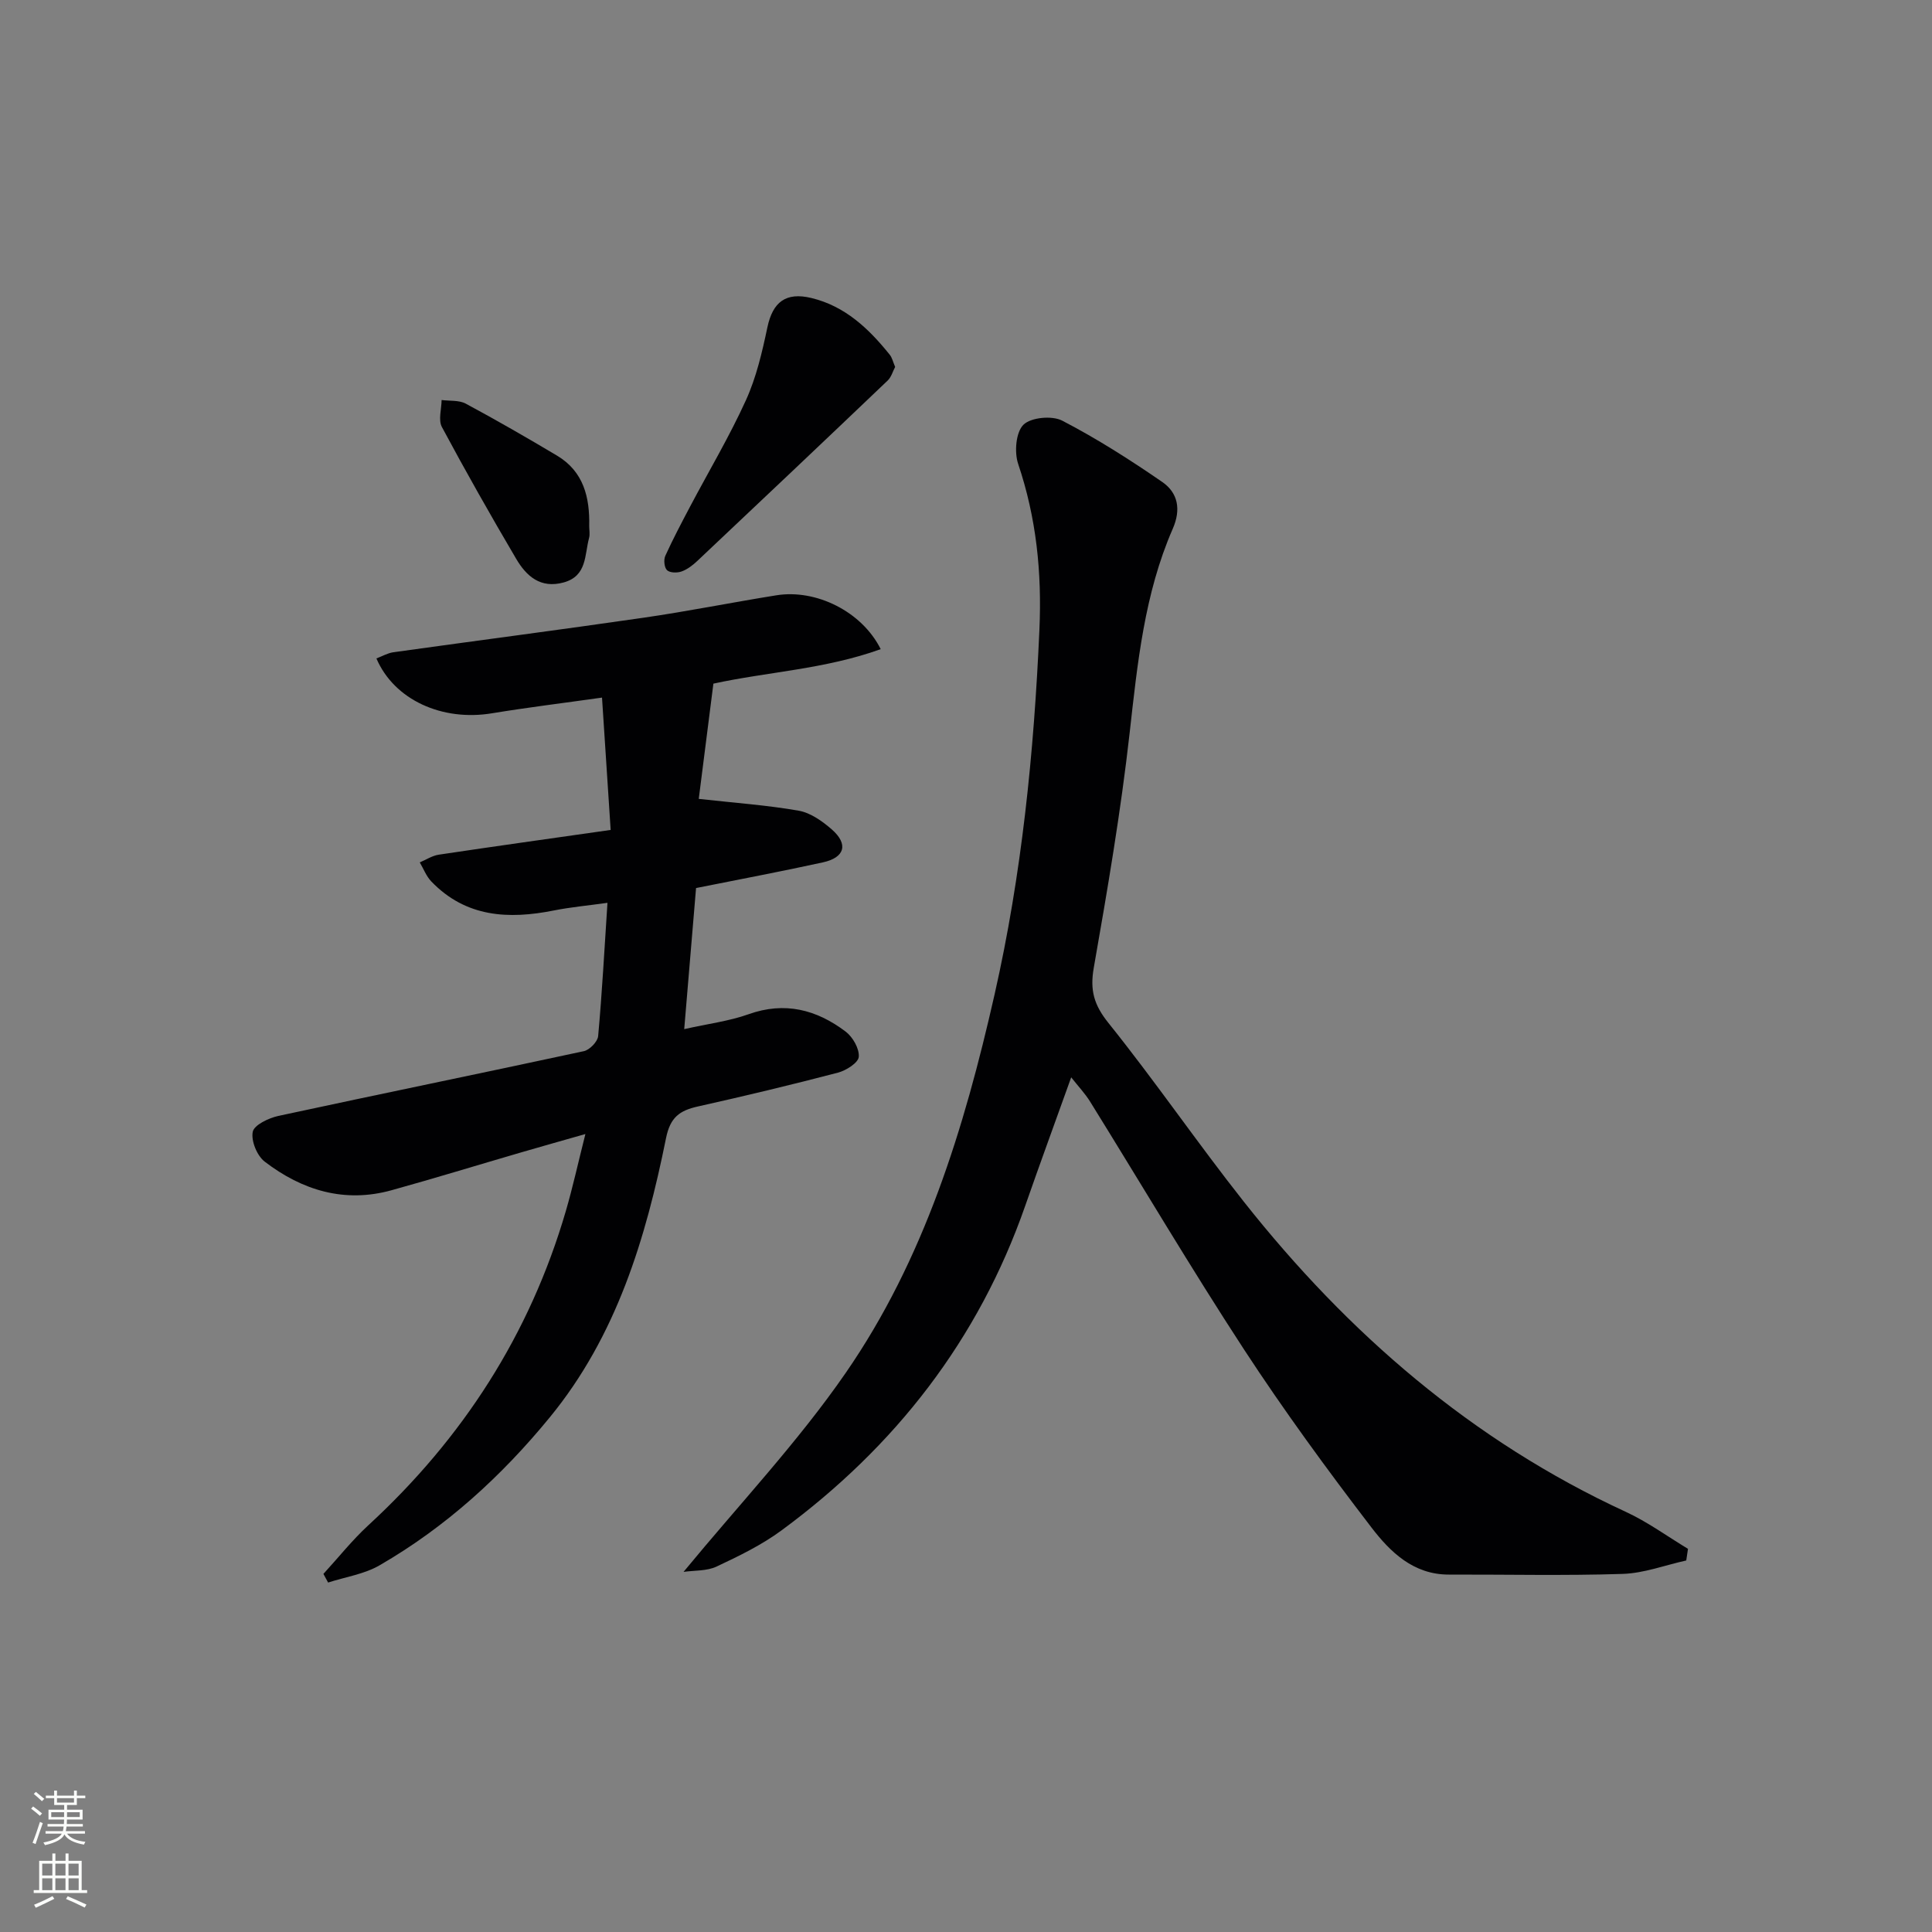
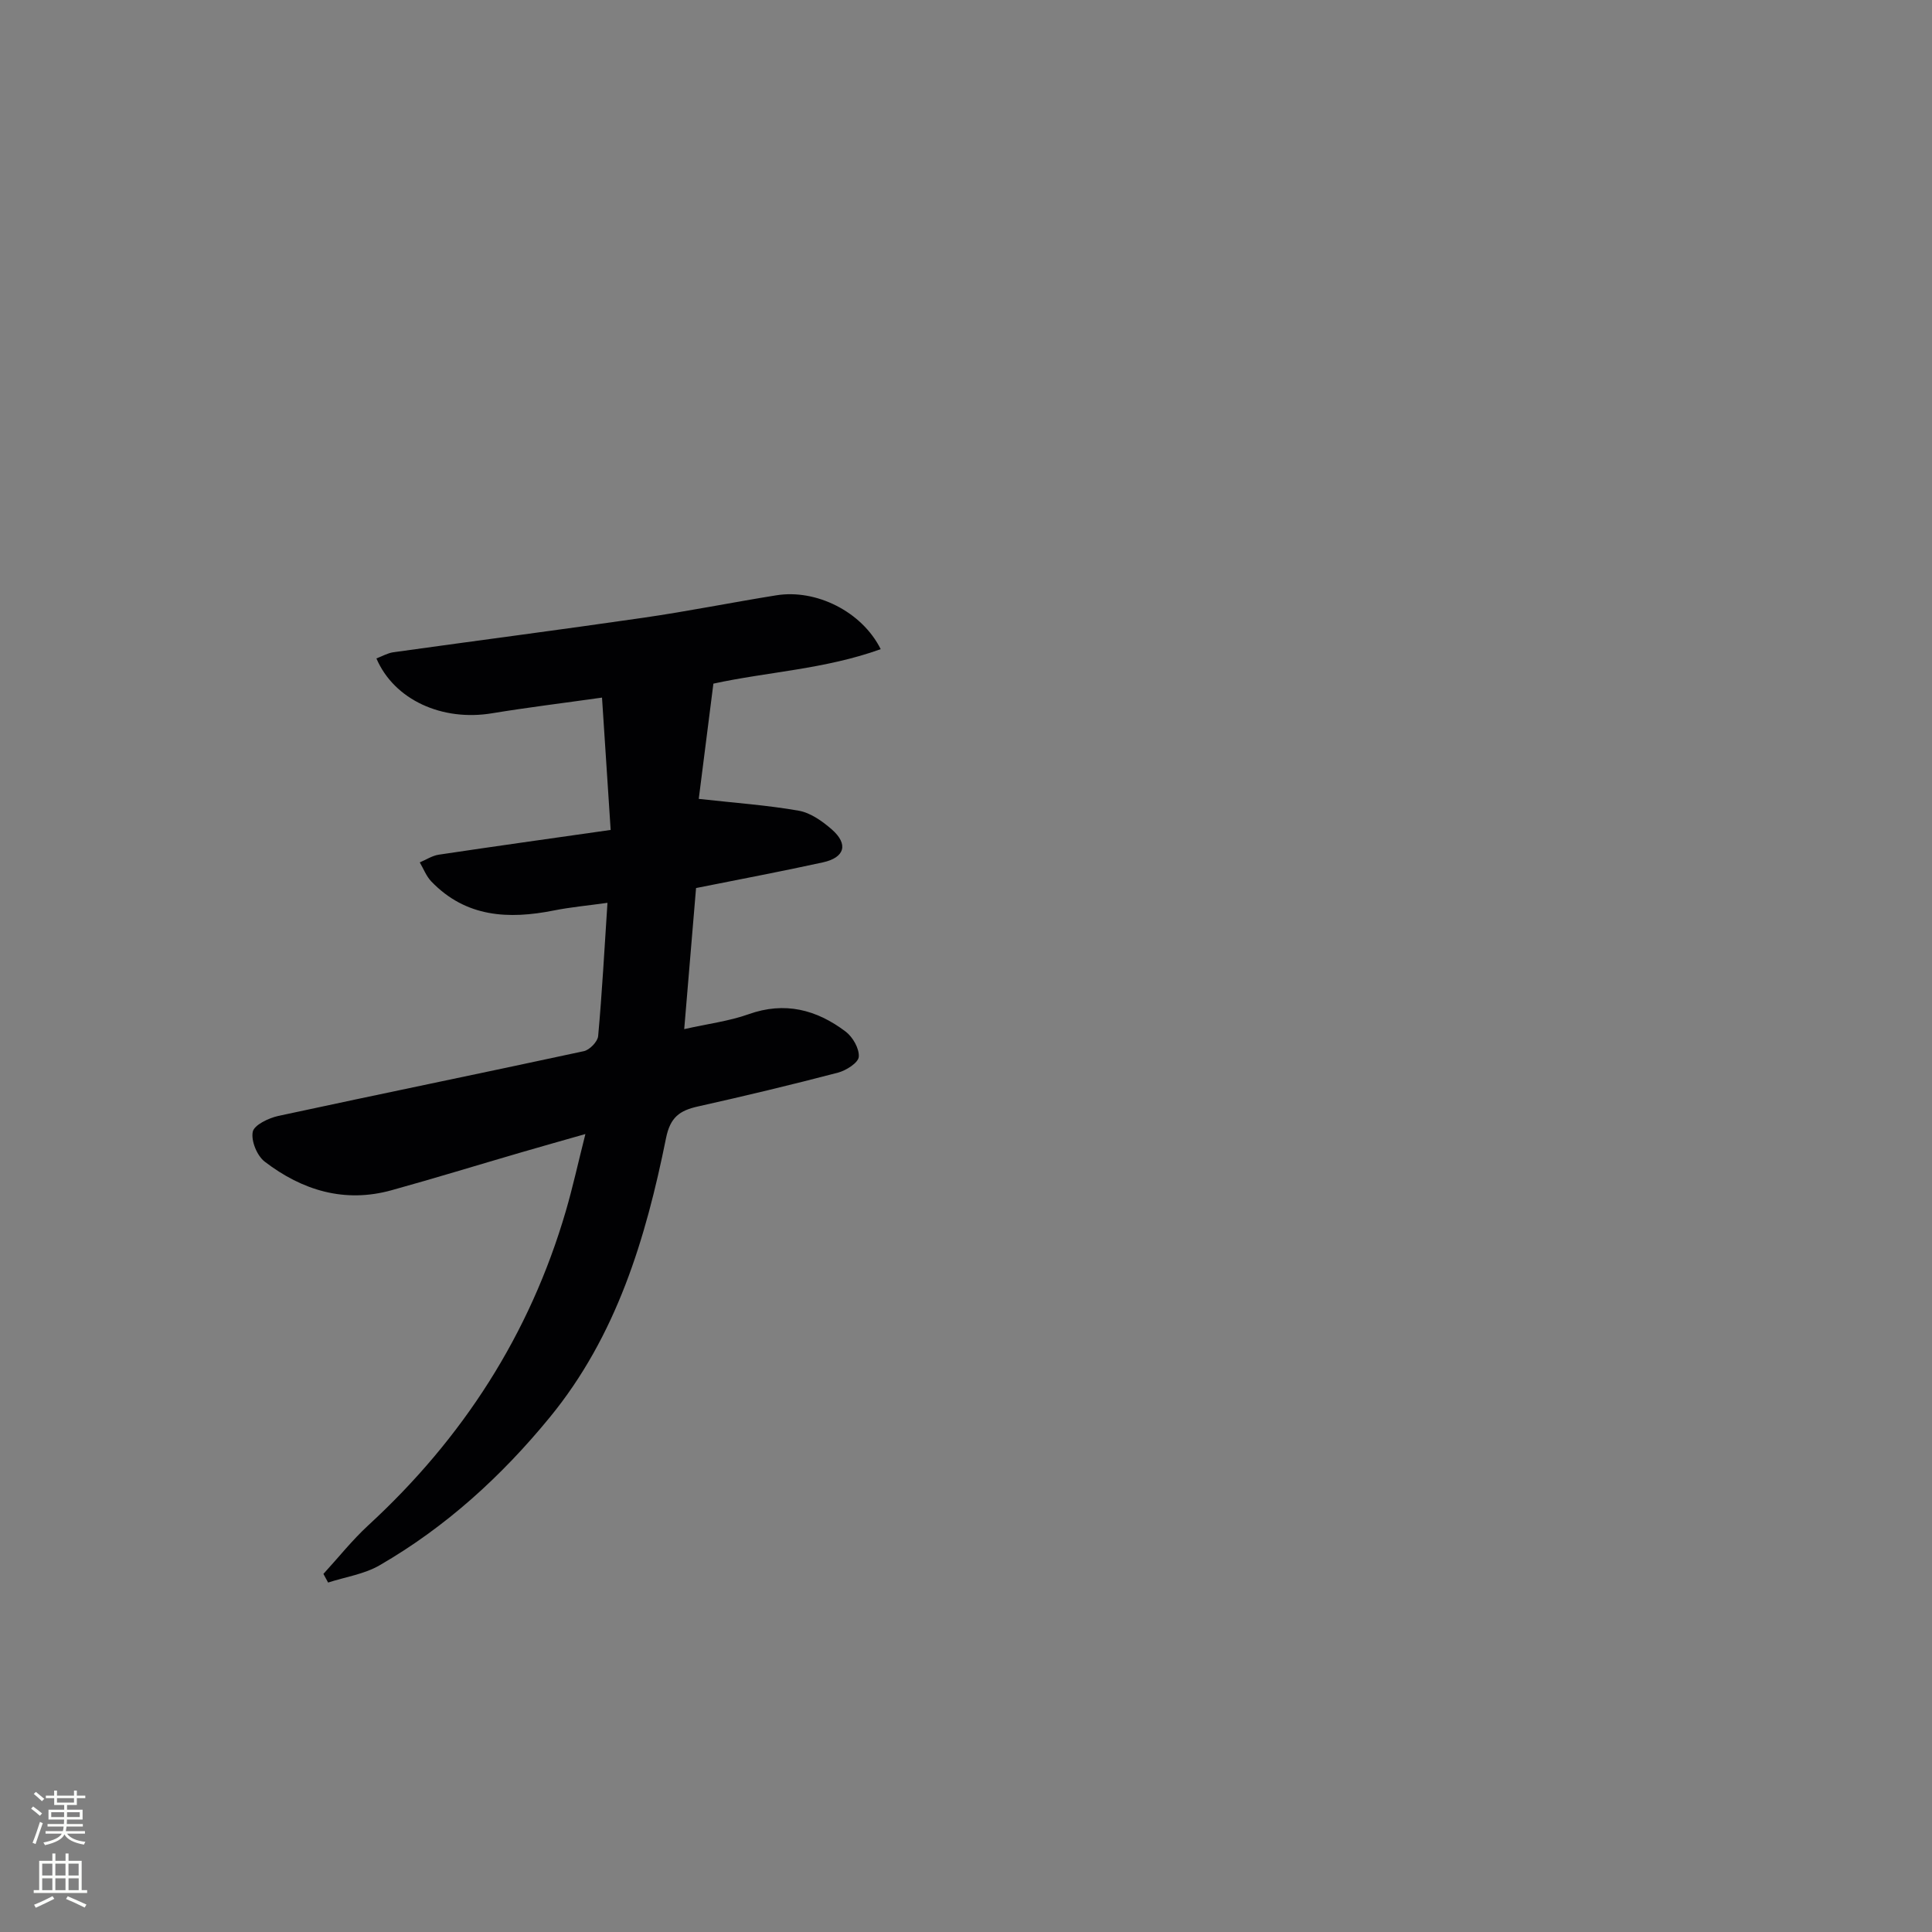
<svg xmlns="http://www.w3.org/2000/svg" enable-background="new 0 0 400 400" viewBox="0 0 400 400">
  <rect x="0" y="0" width="400" height="400" fill="#808080" stroke="none" />
  <g fill="#010103">
-     <path d="m141.52 325.44c11.6-14.08 23.67-26.86 33.55-41.16 16.29-23.55 24.56-50.64 30.84-78.36 5.64-24.89 8.17-50.1 9.29-75.57.52-11.87-.63-23.11-4.4-34.3-.82-2.43-.48-6.55 1.09-8.11 1.54-1.53 5.93-1.94 8.03-.85 7.17 3.72 14.04 8.1 20.7 12.69 3.26 2.24 3.95 5.68 2.18 9.71-5.86 13.43-7.29 27.77-8.91 42.18-1.83 16.3-4.59 32.5-7.43 48.66-.83 4.69.03 7.73 3.05 11.49 9.68 12.06 18.43 24.86 28.02 36.99 21.55 27.26 47.24 49.51 79.07 64.2 4.51 2.08 8.6 5.08 12.88 7.66-.12.8-.24 1.61-.36 2.41-4.39.97-8.75 2.64-13.16 2.78-11.99.39-23.99.11-35.99.14-7.36.02-12.17-4.72-16.04-9.77-9.19-11.99-18.13-24.23-26.39-36.87-11-16.85-21.24-34.19-31.85-51.29-1.03-1.66-2.4-3.1-3.91-5.02-3.31 9.25-6.48 17.88-9.51 26.57-9.68 27.78-26.93 49.89-50.45 67.22-4.11 3.03-8.82 5.32-13.46 7.5-2.02.95-4.59.78-6.84 1.1z" />
    <path d="m77.93 136.32c1.18-.44 2.32-1.11 3.52-1.28 17.26-2.41 34.55-4.65 51.8-7.15 9.19-1.33 18.31-3.17 27.49-4.64 8.18-1.32 17.69 3.32 21.6 11.15-11.48 4.15-23.53 4.71-34.64 7.14-1.05 8.25-2.1 16.54-3.03 23.86 7.52.84 14.18 1.3 20.71 2.45 2.44.43 4.88 2.17 6.83 3.87 3.48 3.04 2.72 5.82-1.82 6.82-8.55 1.88-17.16 3.49-26.28 5.32-.78 9.34-1.59 19.02-2.45 29.21 4.97-1.12 9.3-1.65 13.31-3.08 7.52-2.69 14.11-.95 20.11 3.59 1.48 1.12 2.86 3.53 2.72 5.23-.1 1.23-2.62 2.83-4.31 3.27-9.63 2.52-19.31 4.84-29.03 7.01-3.74.84-5.69 2.22-6.56 6.52-4.2 20.81-10.24 40.96-24.07 57.83-10.01 12.22-21.54 22.72-35.24 30.64-3.18 1.84-7.09 2.41-10.66 3.57-.32-.6-.64-1.2-.97-1.79 3.09-3.37 5.95-6.98 9.29-10.06 19.55-17.99 33.44-39.51 40.9-65.07 1.43-4.9 2.52-9.89 4.05-15.94-5.04 1.44-9.23 2.61-13.4 3.83-8.92 2.6-17.8 5.33-26.75 7.81-9.74 2.7-18.49.01-26.23-5.91-1.6-1.22-2.87-4.31-2.49-6.19.28-1.42 3.29-2.85 5.3-3.29 21.07-4.55 42.19-8.86 63.26-13.41 1.19-.26 2.85-1.97 2.95-3.12.81-8.9 1.29-17.84 1.93-27.59-4.07.57-7.62.89-11.08 1.58-9.42 1.88-18.24 1.43-25.39-6-1.04-1.08-1.61-2.62-2.39-3.95 1.31-.55 2.58-1.4 3.95-1.6 11.49-1.72 23-3.33 35.57-5.12-.6-9.12-1.17-17.91-1.79-27.4-8.36 1.18-15.57 2.06-22.73 3.24-10.35 1.73-20.29-2.75-23.98-11.35z" />
-     <path d="m185.33 75.97c-.48.9-.79 2.09-1.54 2.81-13.09 12.49-26.23 24.92-39.39 37.33-.95.9-2.07 1.77-3.27 2.2-.9.33-2.42.31-3.02-.25-.58-.54-.74-2.15-.37-2.97 1.57-3.47 3.36-6.84 5.14-10.22 3.87-7.33 8.14-14.49 11.56-22.02 2.15-4.73 3.36-9.96 4.44-15.08 1.11-5.24 3.81-7.35 9.12-6.07 6.99 1.69 11.88 6.35 16.21 11.74.5.62.67 1.48 1.12 2.53z" />
-     <path d="m121.99 108.9c0 .83.18 1.71-.03 2.48-.95 3.51-.39 7.87-5.26 9.21-4.8 1.32-7.72-1.31-9.83-4.89-5.3-9-10.45-18.09-15.38-27.29-.78-1.46-.08-3.71-.06-5.59 1.68.22 3.6 0 5 .75 6.39 3.43 12.68 7.06 18.91 10.77 5.5 3.29 6.78 8.64 6.65 14.56z" />
  </g>
  <path d="m6.44 374.46.42-.45c.65.47 1.27.95 1.85 1.44l-.45.49c-.65-.56-1.25-1.06-1.82-1.48m.93 7.33-.63-.26c.55-1.36 1.05-2.8 1.53-4.33.19.1.38.19.59.27-.47 1.29-.96 2.73-1.49 4.32m-.38-10.38.44-.42c.43.34 1.01.82 1.74 1.44l-.49.49c-.53-.51-1.09-1.01-1.69-1.51m2.5.35h1.72v-1.04h.59v1.04h3.52v-1.04h.59v1.04h1.75v.53h-1.75v1.42h-2.03v.97h3.22v2.03h-3.24c0 .35-.01.66-.03.93h3.32v.53h-3.37c-.03.27-.08.58-.15.94h3.96v.53h-3.71c.67.92 1.93 1.48 3.79 1.68-.13.24-.23.44-.29.59-2.13-.38-3.48-1.08-4.04-2.12-.43.97-1.77 1.72-4.03 2.23-.09-.19-.2-.37-.33-.55 2.1-.42 3.37-1.03 3.81-1.83h-3.36v-.53h3.58c.08-.29.13-.61.16-.94h-3.33v-.53h3.39c.02-.27.04-.58.04-.93h-3.23v-2.03h3.25v-.97h-2.07v-1.42h-1.73zm1.12 3.44v1h2.65c.01-.3.02-.44.01-.4v-.25-.35zm1.19-2h3.52v-.91h-3.52zm4.71 2h-2.63v.59c0 .15-.01.28-.01.4h2.64z" fill="#fbfcfa" />
  <path d="m13.56 383.74h.63v1.52h2.72v6.07h1.13v.6h-11.06v-.6h1.13v-6.07h2.73v-1.52h.63v1.52h2.1v-1.52zm-2.69 8.83.38.56c-1.24.63-2.53 1.25-3.85 1.85-.1-.21-.21-.42-.34-.63 1.37-.55 2.63-1.15 3.81-1.78m-2.13-4.27h2.1v-2.45h-2.1zm0 3.04h2.1v-2.46h-2.1zm2.72-3.04h2.1v-2.45h-2.1zm0 3.04h2.1v-2.46h-2.1zm6.07 3.6c-1.41-.71-2.7-1.3-3.86-1.78l.35-.56c1.45.62 2.75 1.19 3.88 1.72zm-1.25-9.09h-2.1v2.45h2.1zm-2.09 5.49h2.1v-2.46h-2.1z" fill="#fbfcfa" />
</svg>